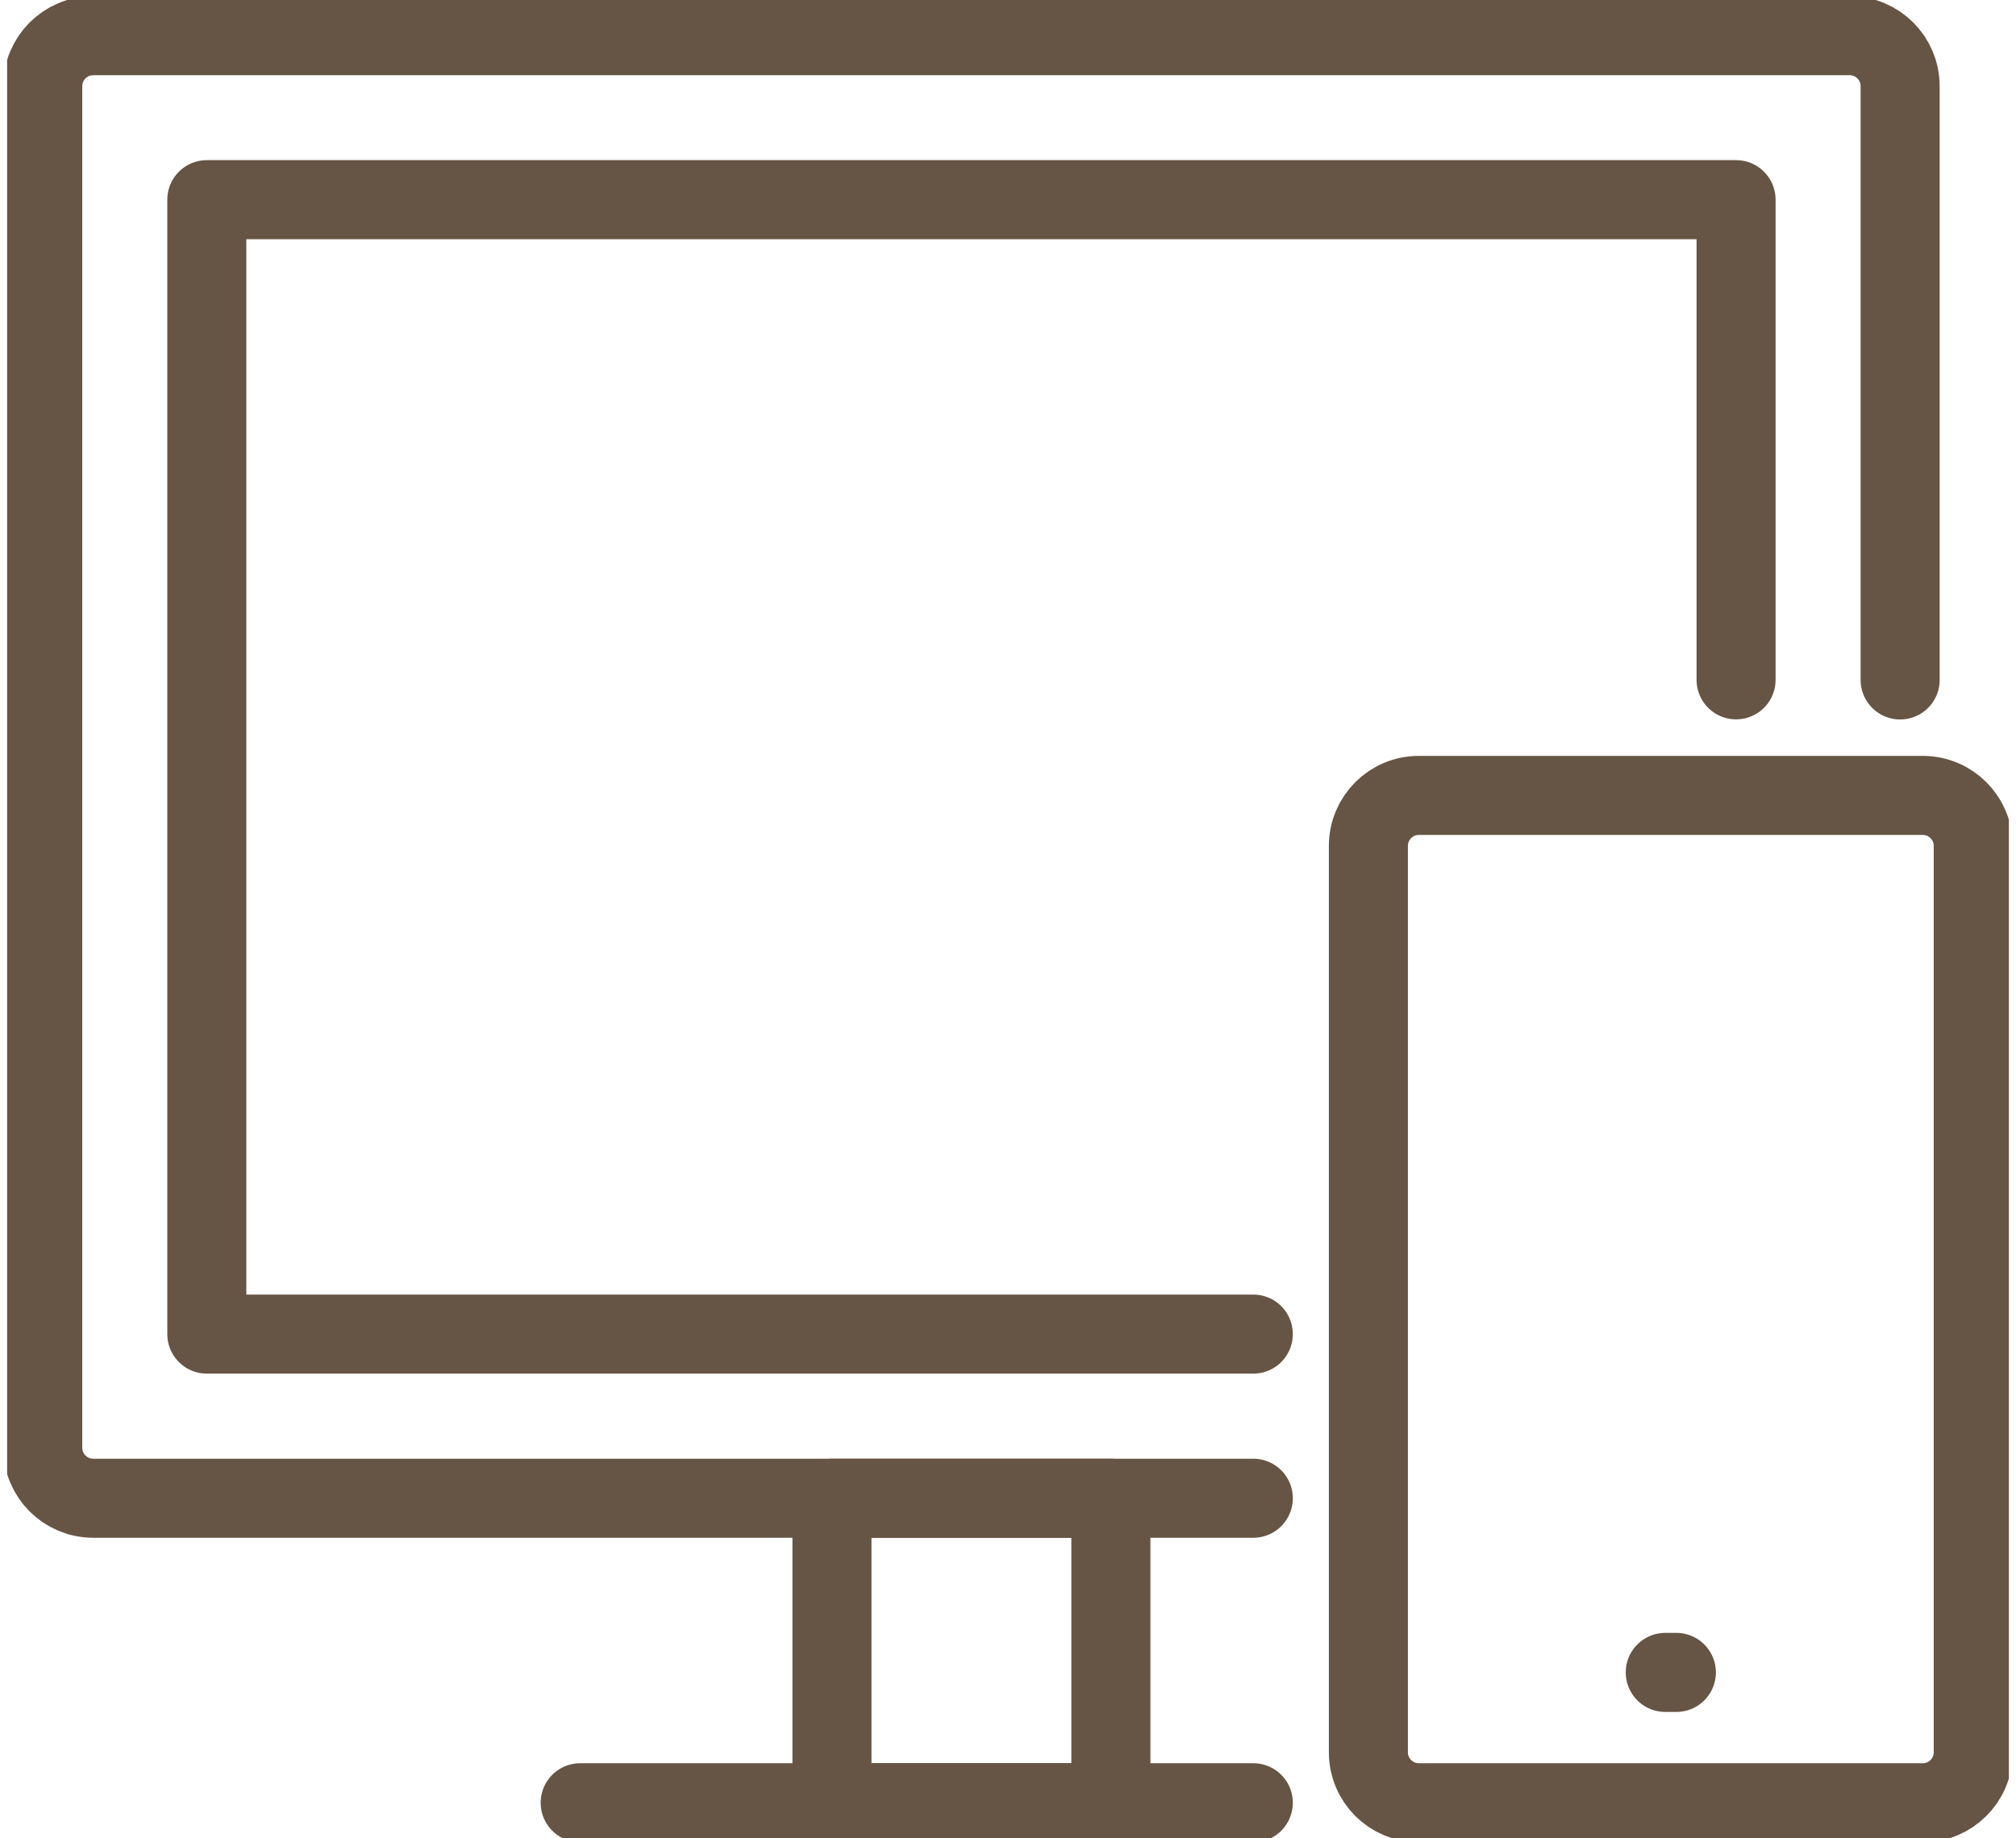
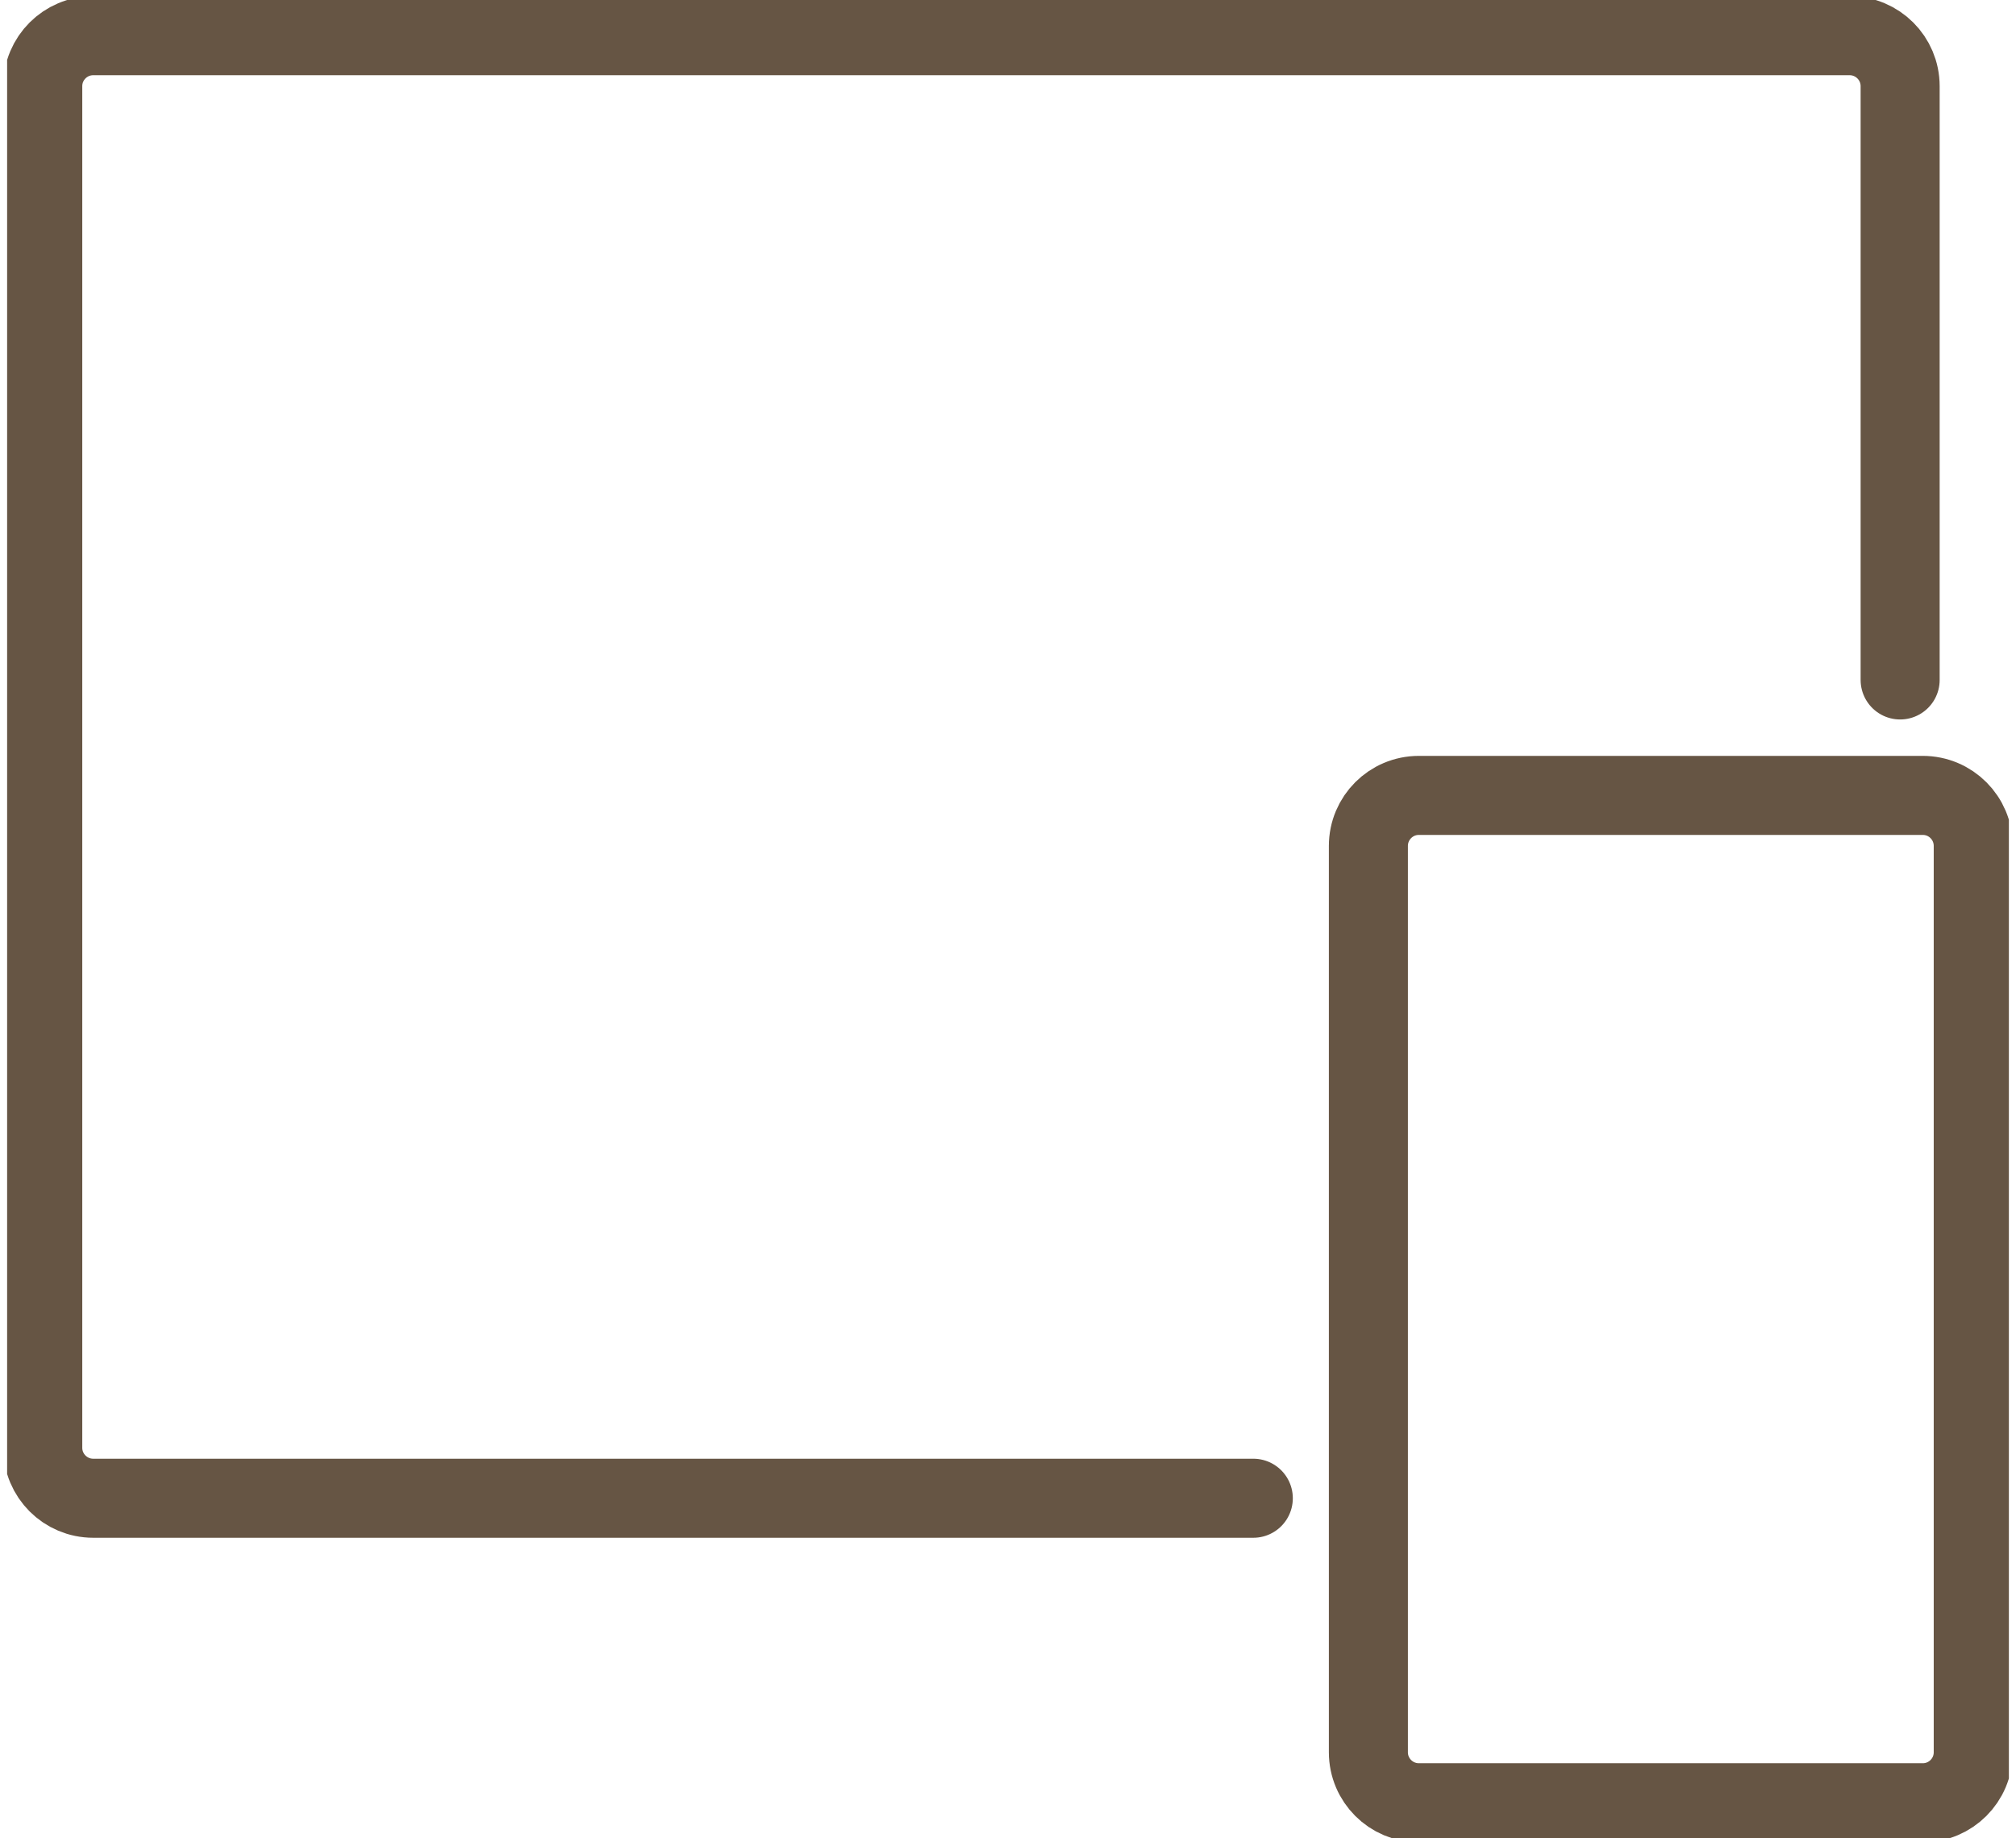
<svg xmlns="http://www.w3.org/2000/svg" width="34" height="31" viewBox="0 0 34 31" fill="none">
  <g clip-path="url(#clip0_2053_1330)">
    <path d="M33.279 29.549V14.265C33.279 13.794 32.898 13.413 32.428 13.413H23.929C23.459 13.413 23.078 13.794 23.078 14.265V29.549C23.078 30.019 23.459 30.4 23.929 30.4H32.428C32.898 30.4 33.279 30.019 33.279 29.549Z" stroke="#665544" stroke-width="1.333" stroke-linecap="round" stroke-linejoin="round" />
-     <path d="M28.085 28.202H28.272" stroke="#665544" stroke-width="1.333" stroke-linecap="round" stroke-linejoin="round" />
-     <path d="M21.137 30.4H9.785" stroke="#665544" stroke-width="1.333" stroke-linecap="round" stroke-linejoin="round" />
-     <path d="M18.735 25.265H14.031V30.4H18.735V25.265Z" stroke="#665544" stroke-width="1.333" stroke-linecap="round" stroke-linejoin="round" />
    <path d="M32.046 11.466V1.453C32.046 0.983 31.665 0.602 31.194 0.602H1.572C1.102 0.602 0.721 0.983 0.721 1.453V24.413C0.721 24.884 1.102 25.265 1.572 25.265H21.137" stroke="#665544" stroke-width="1.333" stroke-linecap="round" stroke-linejoin="round" />
-     <path d="M29.279 11.464V3.367H3.488V22.497H21.137" stroke="#665544" stroke-width="1.333" stroke-linecap="round" stroke-linejoin="round" />
  </g>
  <defs>
    <clipPath id="clip0_2053_1330">
      <rect width="33.76" height="31" fill="white" transform="translate(0.12)" />
    </clipPath>
  </defs>
</svg>